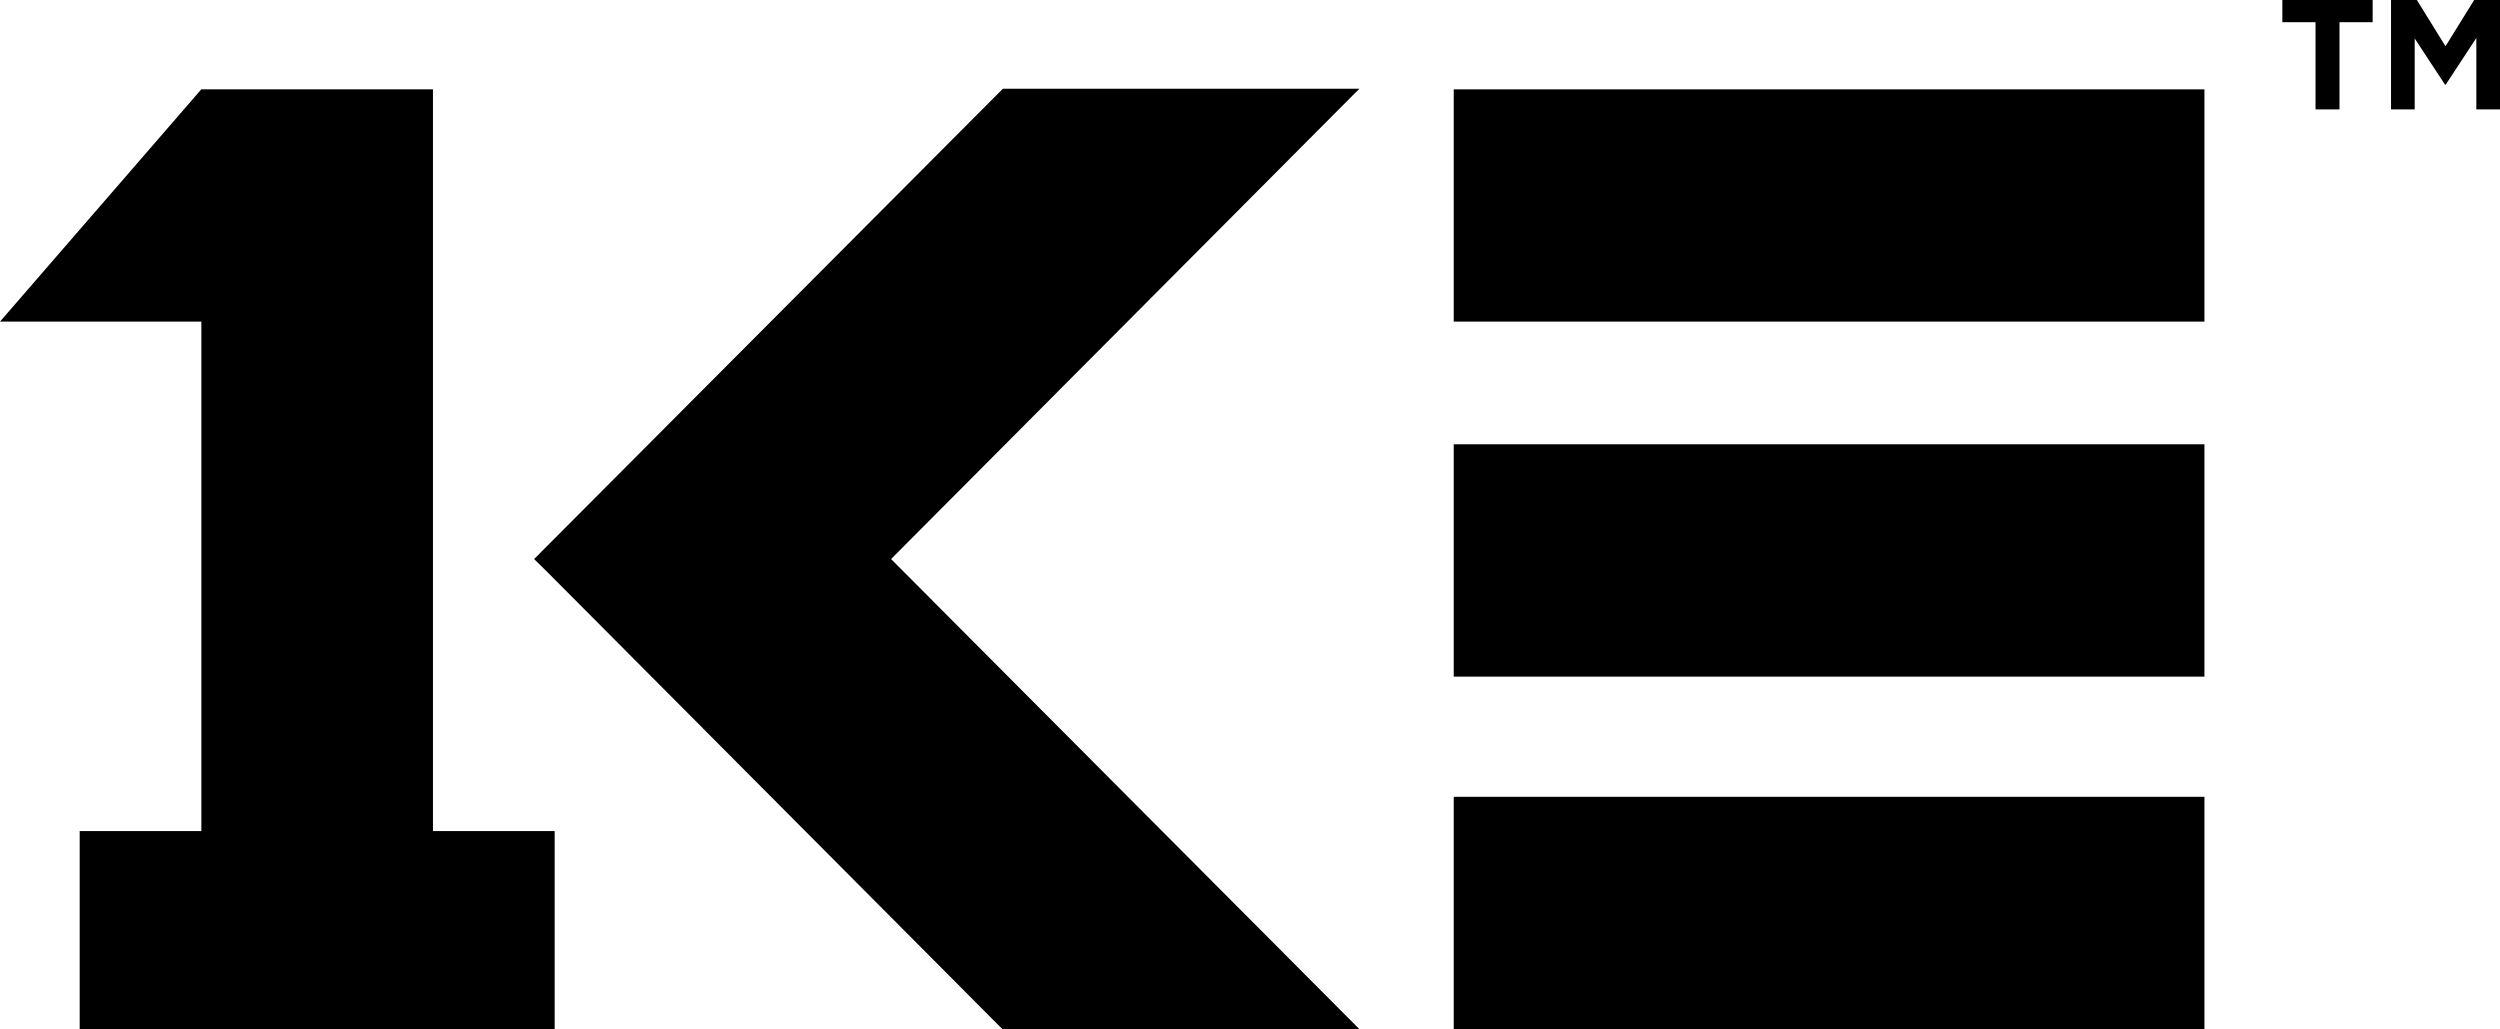
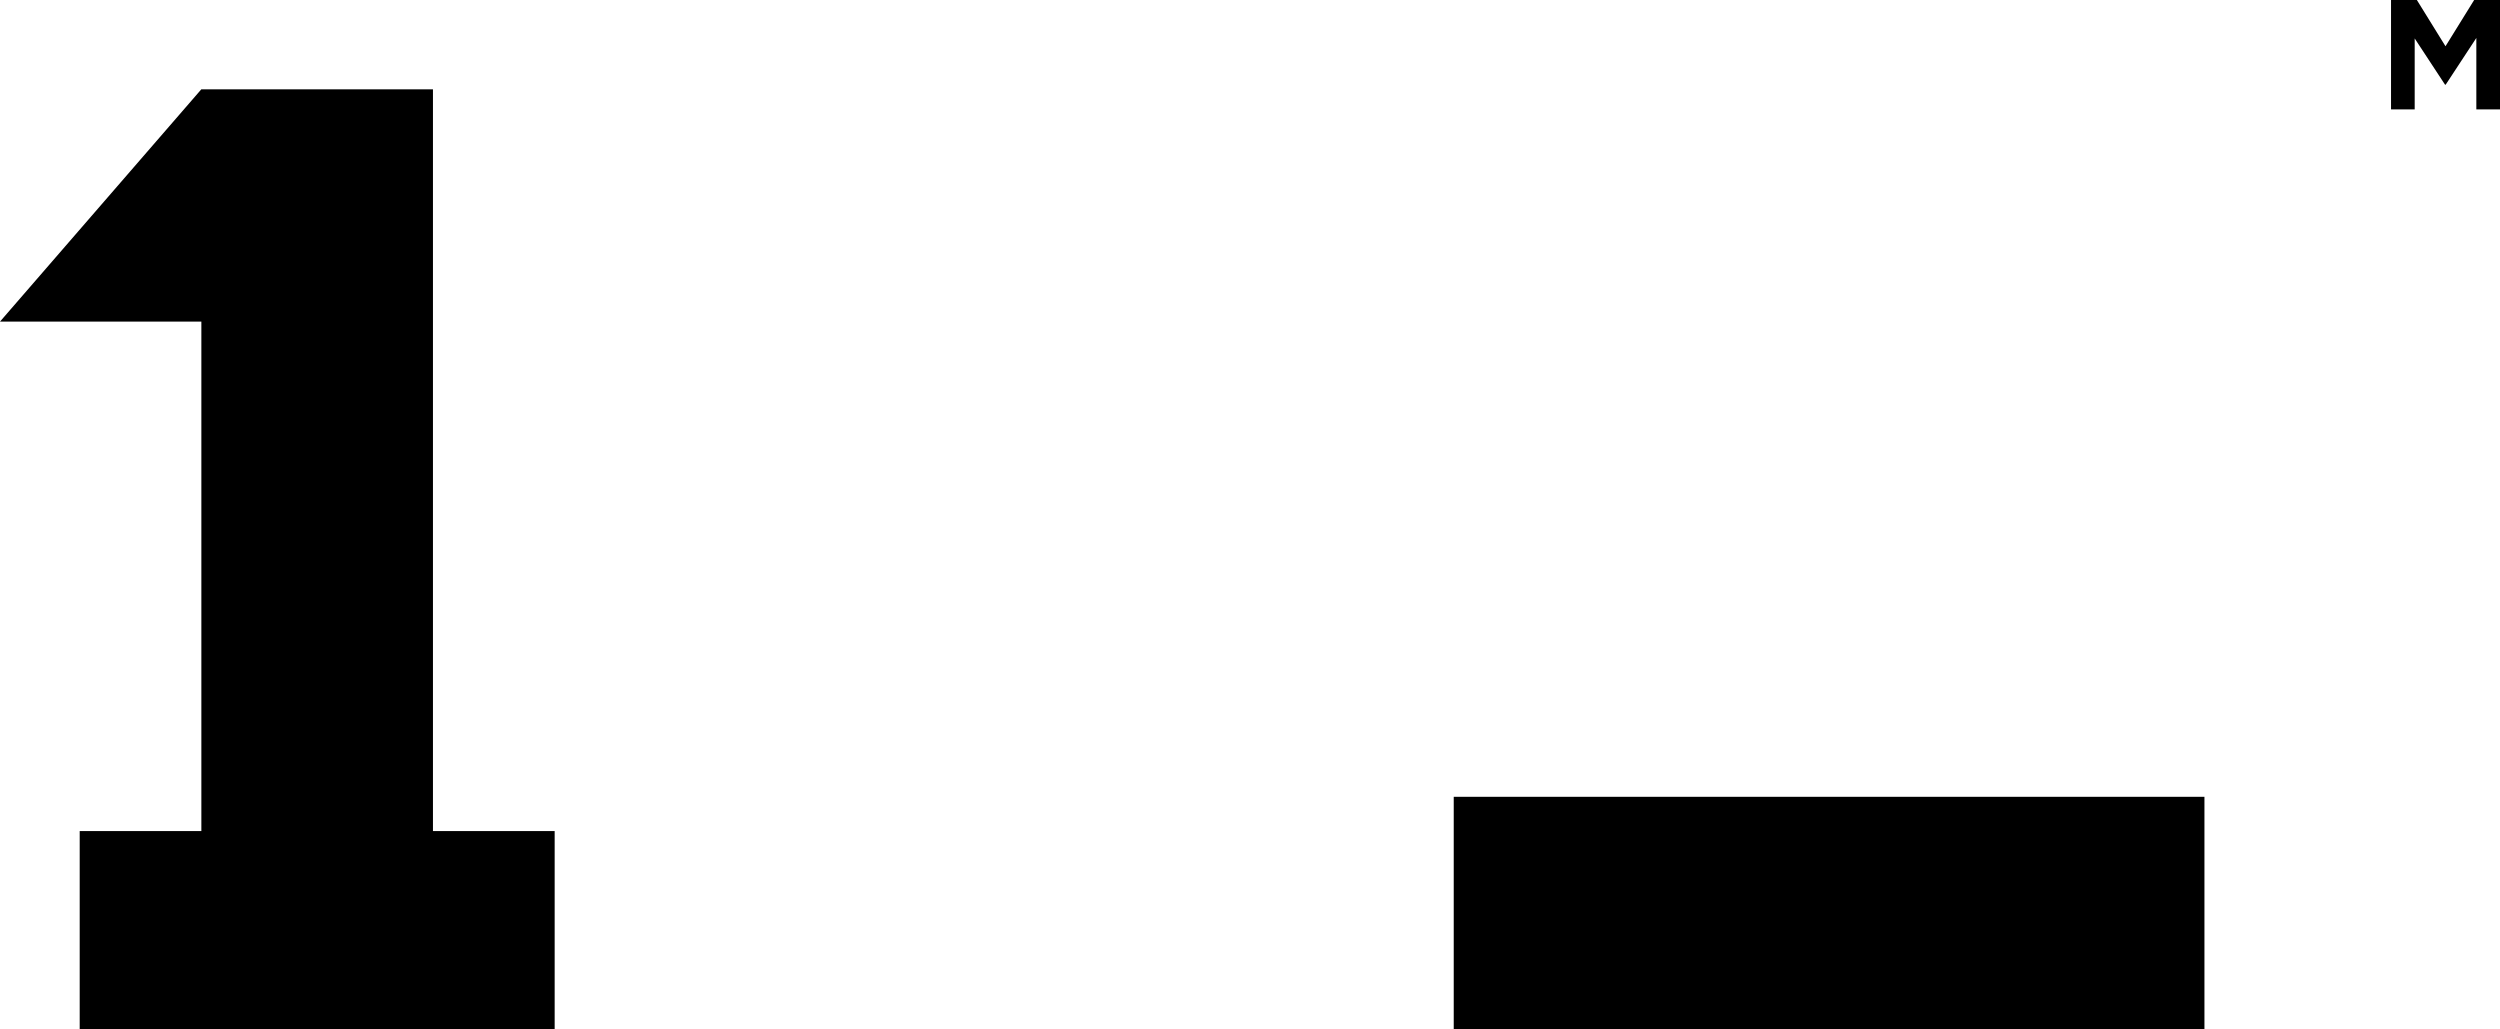
<svg xmlns="http://www.w3.org/2000/svg" id="Layer_2" data-name="Layer 2" viewBox="0 0 734.37 302.31">
  <g id="Layer_1-2" data-name="Layer 1">
    <g>
-       <polygon points="670.44 6.52 680.18 6.52 680.18 32.14 687.22 32.14 687.22 6.52 696.96 6.52 696.96 0 670.44 0 670.44 6.52" />
      <polygon points="726.78 0 718.36 13.59 709.95 0 702.36 0 702.36 32.14 709.31 32.14 709.31 11.29 718.23 24.88 718.41 24.88 727.42 11.15 727.42 32.14 734.37 32.14 734.37 0 726.78 0" />
-       <polygon points="294.59 26.07 160.9 160.2 156.89 164.22 160.9 168.16 294.44 302.29 399.3 302.29 261.75 164.22 399.3 26.07 294.59 26.07" />
-       <rect x="427.03" y="26.25" width="220.52" height="68.22" />
-       <rect x="427.03" y="130.51" width="220.52" height="68.25" />
      <rect x="427.03" y="234.06" width="220.52" height="68.25" />
      <polygon points="127.18 26.24 127.1 26.24 59.15 26.24 59.13 26.24 0 94.47 59.15 94.47 59.15 244.12 23.41 244.12 23.41 302.29 59.15 302.29 127.18 302.29 162.93 302.29 162.93 244.12 127.18 244.12 127.18 26.24" />
    </g>
  </g>
</svg>